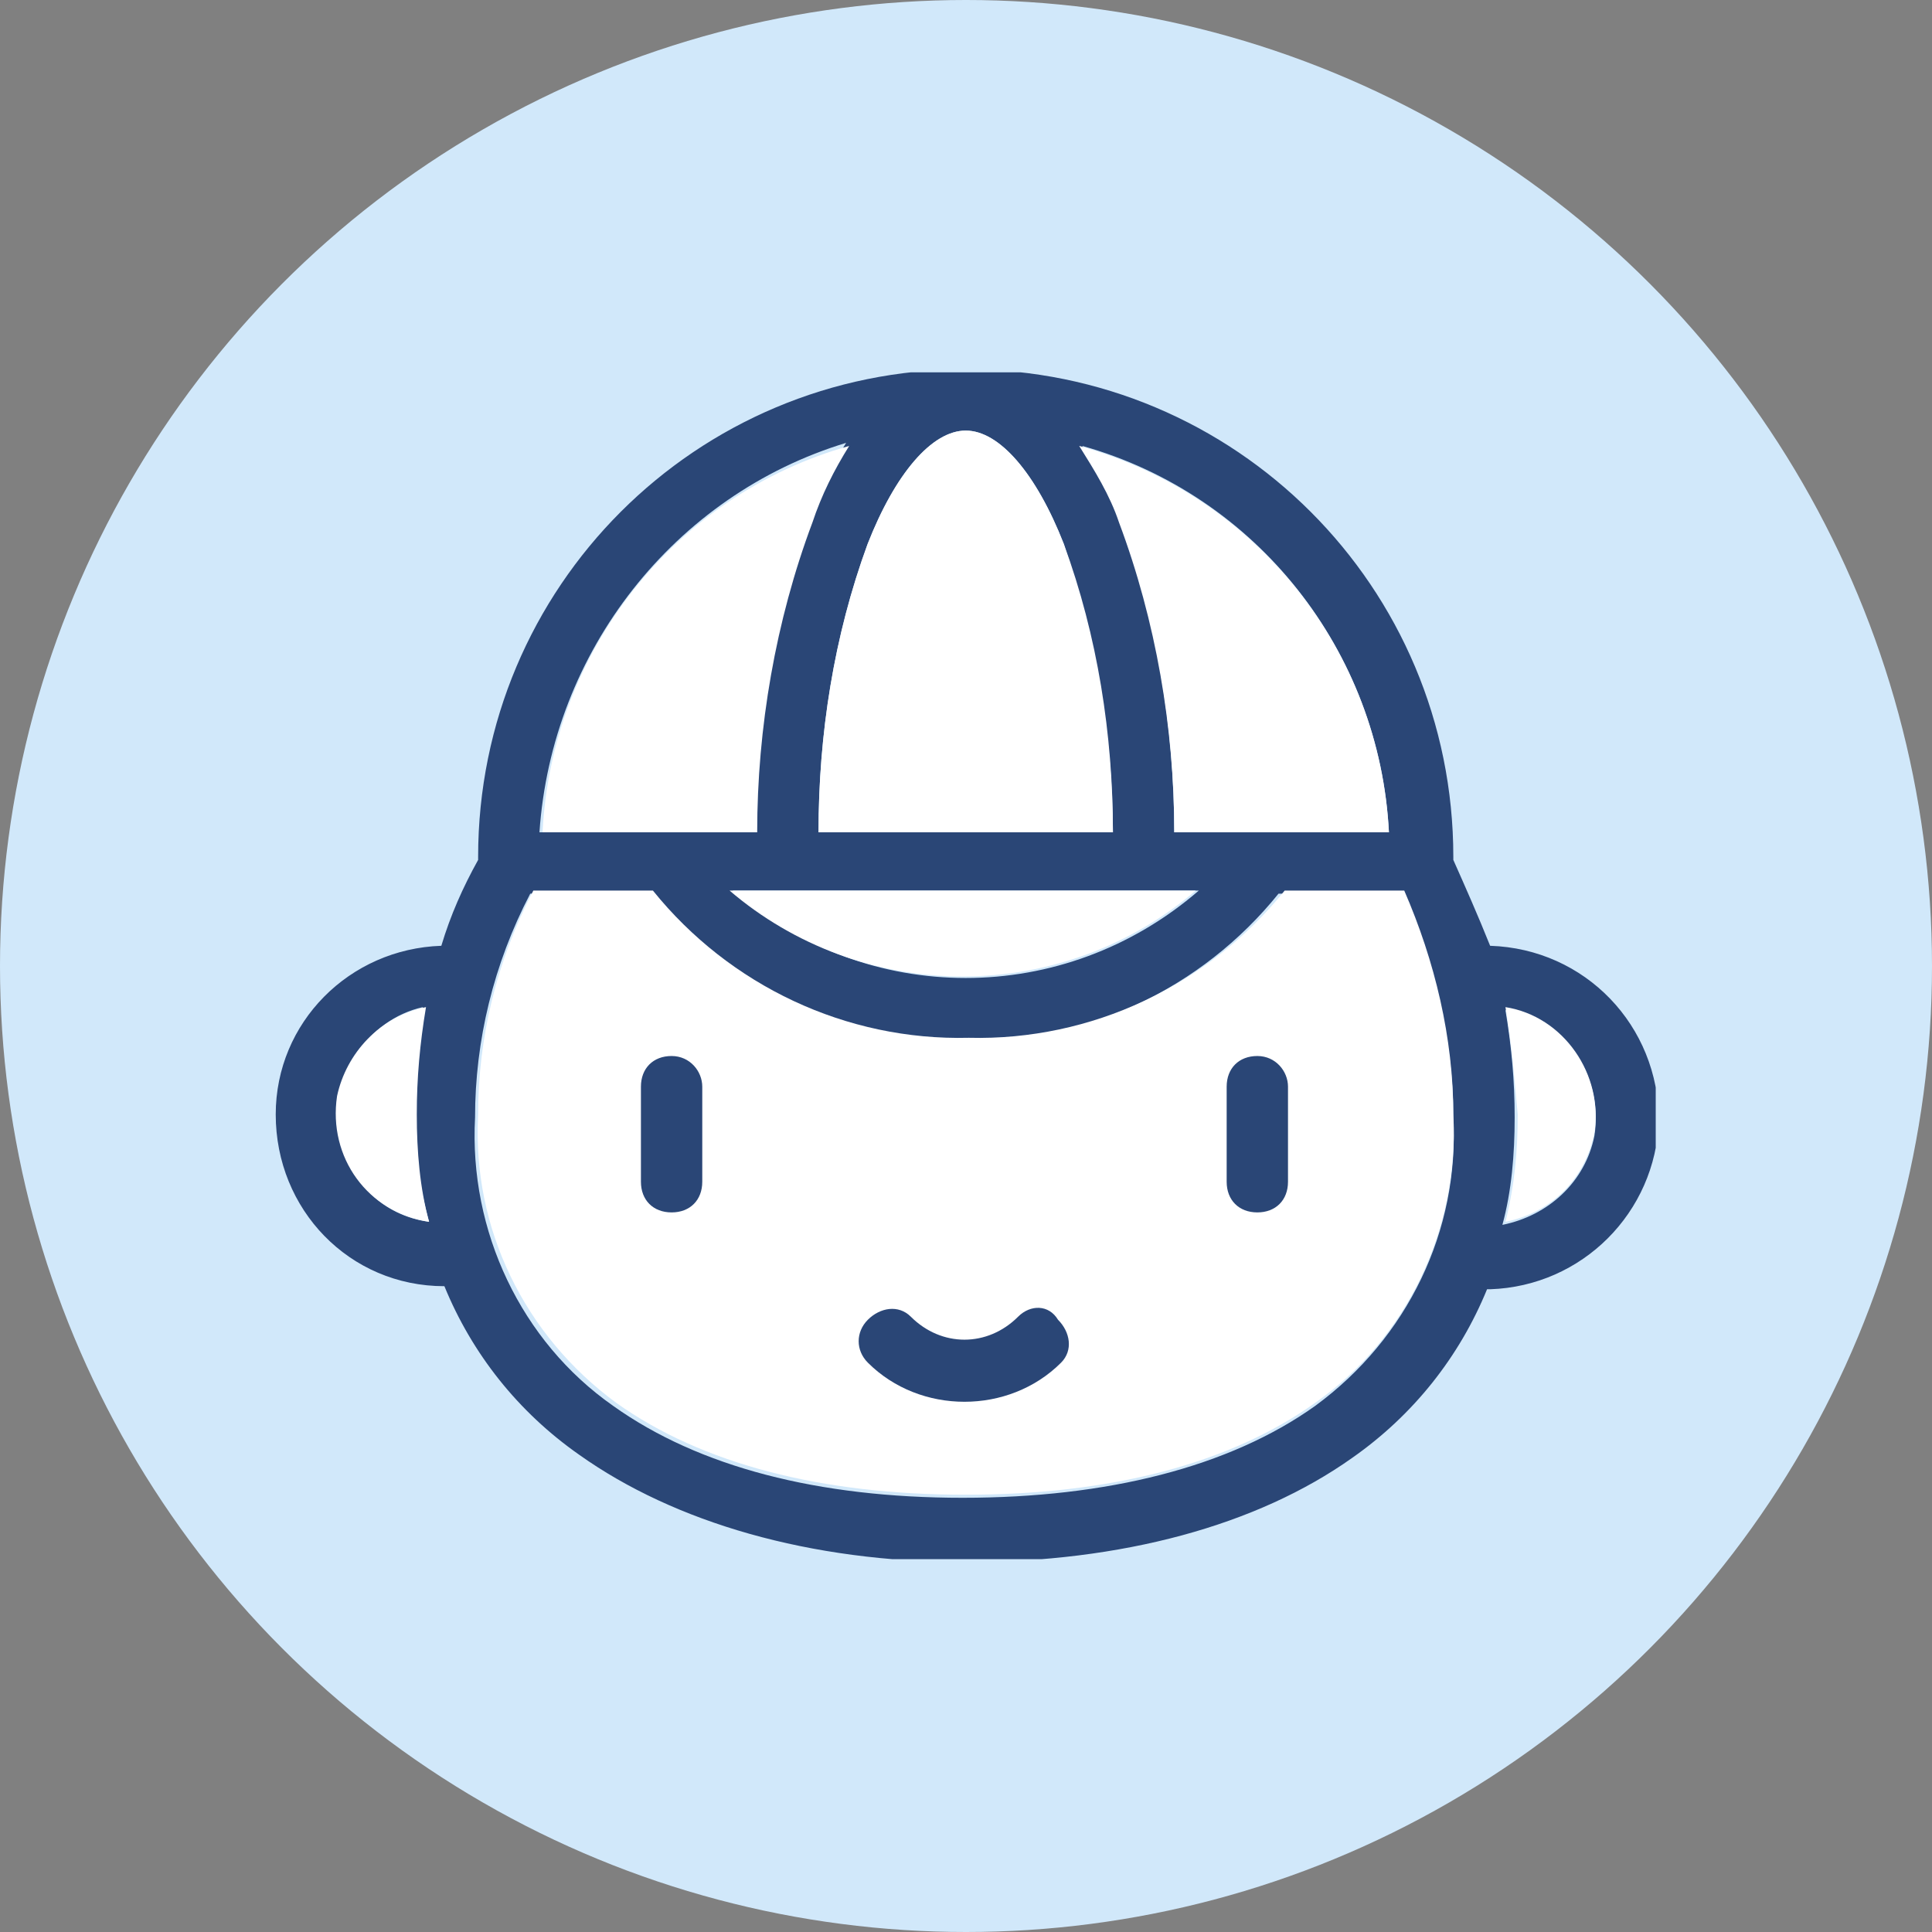
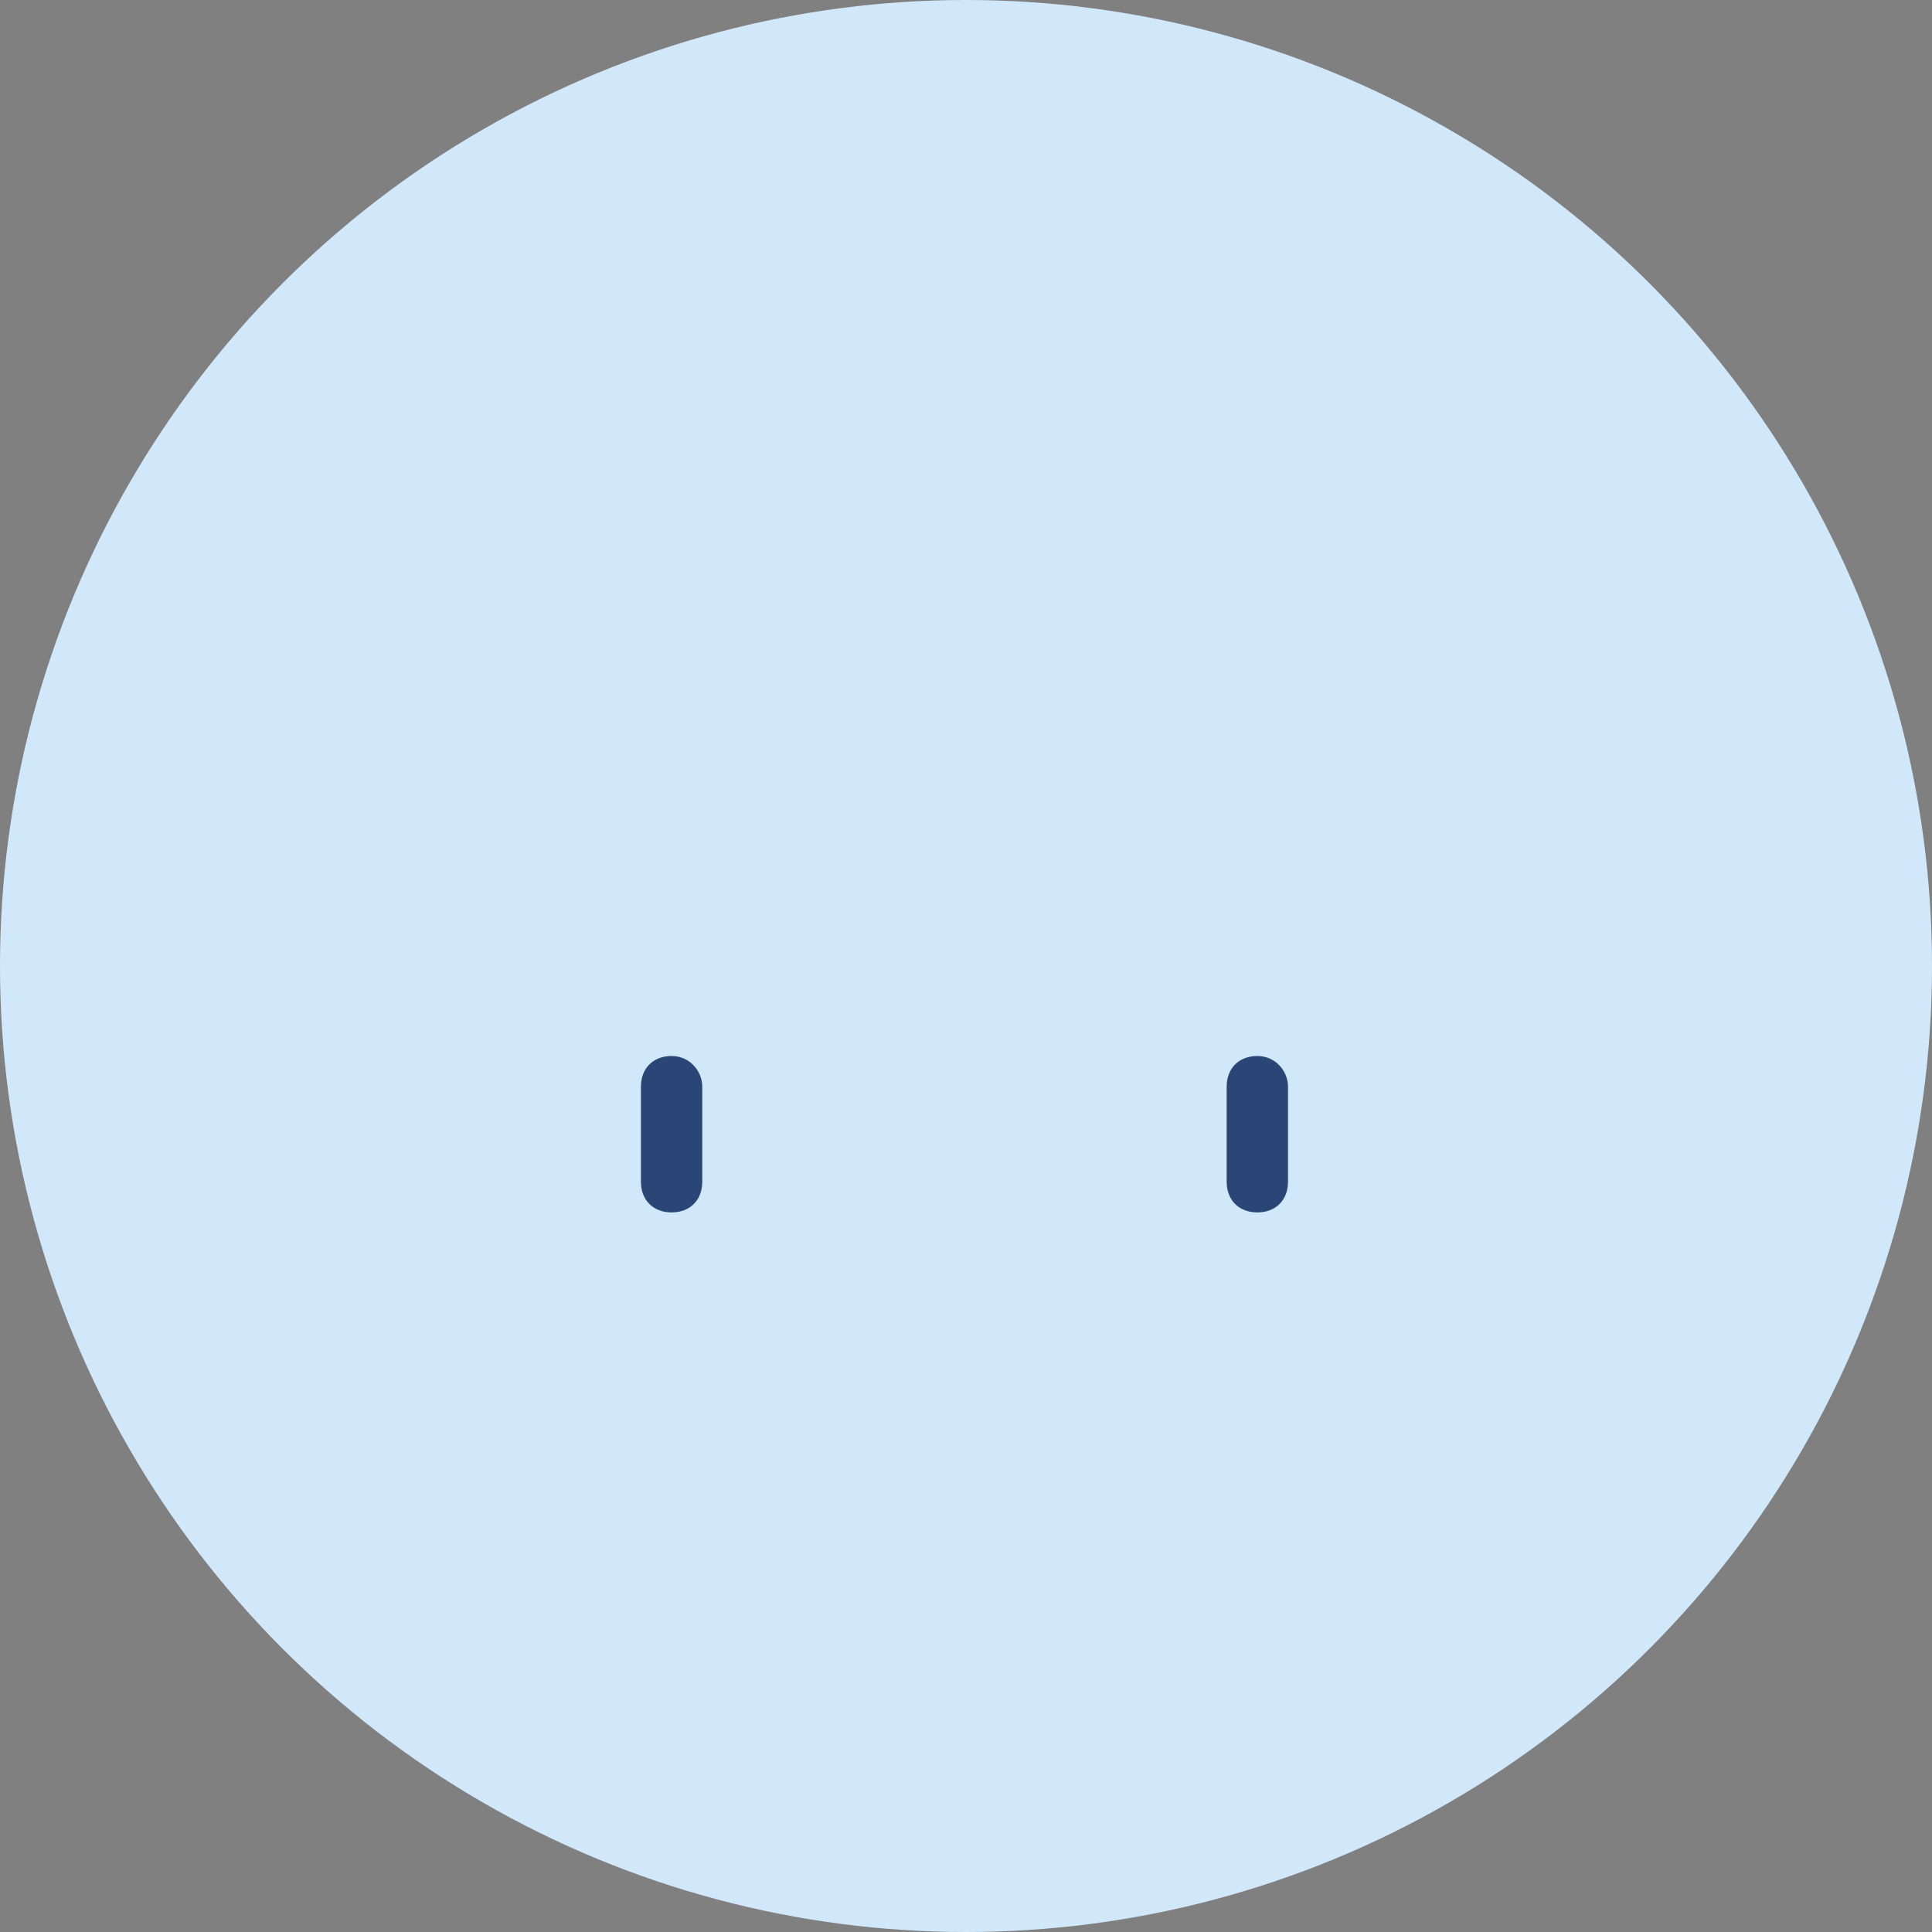
<svg xmlns="http://www.w3.org/2000/svg" xmlns:xlink="http://www.w3.org/1999/xlink" version="1.1" id="Capa_1" x="0px" y="0px" viewBox="0 0 63 63" style="enable-background:new 0 0 63 63;" xml:space="preserve">
  <rect x="0" y="0" width="63" height="63" fill="#808080" stroke="none" />
  <style type="text/css">
	.st0{fill:#D1E8FA;}
	.st1{clip-path:url(#SVGID_2_);}
	.st2{clip-path:url(#SVGID_4_);}
	.st3{clip-path:url(#SVGID_6_);}
	.st4{fill:#FFFFFF;}
	.st5{fill:#2A4676;}
	.st6{clip-path:url(#SVGID_8_);}
	.st7{clip-path:url(#SVGID_10_);}
	.st8{clip-path:url(#SVGID_12_);}
	.st9{clip-path:url(#SVGID_14_);}
	.st10{clip-path:url(#SVGID_16_);}
	.st11{clip-path:url(#SVGID_18_);}
	.st12{clip-path:url(#SVGID_20_);}
	.st13{fill:#FFFFFF;stroke:#2A4676;stroke-width:2;stroke-linecap:round;stroke-linejoin:round;}
</style>
  <circle id="Ellipse_106" class="st0" cx="31.5" cy="31.5" r="31.5" />
  <g id="Group_366" transform="translate(8.5 11.635)">
    <g>
      <defs>
        <rect id="SVGID_13_" y="0" width="46" height="39.7" />
      </defs>
      <clipPath id="SVGID_2_">
        <use xlink:href="#SVGID_13_" style="overflow:visible;" />
      </clipPath>
      <g id="Group_185" transform="translate(0 0)" class="st1">
        <g id="Group_184" transform="translate(0.491 0.506)">
          <g>
            <defs>
              <rect id="SVGID_15_" x="0" y="0" width="45" height="38.7" />
            </defs>
            <clipPath id="SVGID_4_">
              <use xlink:href="#SVGID_15_" style="overflow:visible;" />
            </clipPath>
            <g id="Group_183" class="st2">
              <g id="Group_182">
                <g>
                  <defs>
-                     <rect id="SVGID_17_" x="0" y="0" width="45" height="38.7" />
-                   </defs>
+                     </defs>
                  <clipPath id="SVGID_6_">
                    <use xlink:href="#SVGID_17_" style="overflow:visible;" />
                  </clipPath>
                  <g id="Group_181" class="st3">
                    <path id="Path_127" class="st5" d="M39.6,18.7c3.1,0.1,5.5,2.6,5.5,5.7c-0.1,3-2.5,5.4-5.5,5.5h-0.1           c-0.9,2.2-2.4,4.1-4.4,5.5c-3.1,2.2-7.5,3.4-12.6,3.4S13,37.5,9.9,35.3c-2-1.4-3.5-3.3-4.4-5.5h0c-3.1,0-5.5-2.5-5.5-5.6           c0-3,2.4-5.4,5.4-5.5c0.3-1,0.7-1.9,1.2-2.8v-0.1C6.6,7,13.7-0.1,22.5-0.1c8.8,0,15.9,7.1,15.9,15.9v0.1           C38.8,16.8,39.2,17.7,39.6,18.7 M43,24.9c0.3-1.9-0.9-3.8-2.9-4.1c0,0,0,0,0,0c0.2,1.2,0.3,2.3,0.3,3.5           c0,1.2-0.1,2.4-0.4,3.5C41.5,27.5,42.7,26.4,43,24.9 M33.9,33.7c3-2.2,4.7-5.7,4.5-9.4c0-2.5-0.6-5-1.8-7.3h-3.9           c-2.5,3.1-6.3,4.9-10.3,4.8c-4,0.1-7.8-1.7-10.3-4.8H8.3c-1.2,2.3-1.8,4.8-1.8,7.3c-0.2,3.7,1.5,7.3,4.5,9.4           c2.8,2,6.7,3,11.4,3S31.1,35.7,33.9,33.7L33.9,33.7z M29.3,15h7C36,9.1,32,4,26.3,2.4c0.5,0.8,0.9,1.6,1.3,2.5           C28.7,8.1,29.3,11.5,29.3,15 M30.1,16.9H14.9C19.3,20.7,25.7,20.7,30.1,16.9 M17.7,15h9.6c0-3.2-0.6-6.4-1.6-9.4           c-0.9-2.3-2.1-3.7-3.2-3.7c-1.1,0-2.3,1.4-3.2,3.7C18.2,8.6,17.7,11.8,17.7,15 M17.4,4.8c0.3-0.9,0.7-1.7,1.2-2.5           C13,4,9,9.1,8.6,15h7C15.7,11.5,16.3,8.1,17.4,4.8 M4.5,24.2c0-1.2,0.1-2.3,0.3-3.5C3,21.1,1.7,23,2.1,24.9           c0.3,1.5,1.4,2.6,2.9,2.8C4.7,26.6,4.5,25.4,4.5,24.2" />
                    <path id="Path_128_1_" class="st4" d="M40.1,20.7c1.9,0.3,3.2,2.2,2.9,4.1c-0.3,1.5-1.4,2.6-2.9,2.9           c0.3-1.2,0.4-2.3,0.4-3.5C40.4,23.1,40.3,21.9,40.1,20.7" />
                    <path id="Path_129_1_" class="st4" d="M38.4,24.2c0.2,3.7-1.5,7.3-4.5,9.4v0c-2.8,2-6.7,3-11.4,3s-8.6-1-11.4-3           c-3-2.2-4.7-5.7-4.5-9.4c0-2.5,0.6-5,1.8-7.3h3.9c2.5,3.1,6.3,4.9,10.3,4.8c4,0.1,7.8-1.7,10.3-4.8h3.9           C37.8,19.2,38.4,21.7,38.4,24.2" />
                    <path id="Path_130_1_" class="st4" d="M36.3,15h-7c0-3.4-0.6-6.9-1.8-10.1c-0.3-0.9-0.8-1.7-1.3-2.5C32,4,36,9.1,36.3,15" />
                    <path id="Path_131" class="st4" d="M16.6,16.9h13.4c-2.1,1.8-4.8,2.8-7.6,2.8c-2.8,0-5.5-1-7.6-2.8H16.6z" />
                    <path id="Path_132" class="st4" d="M27.3,15h-9.6c0-3.2,0.5-6.4,1.6-9.4c0.9-2.3,2.1-3.7,3.2-3.7c1.1,0,2.3,1.4,3.2,3.7           C26.8,8.6,27.3,11.8,27.3,15" />
                    <path id="Path_133" class="st4" d="M18.7,2.4c-0.5,0.8-0.9,1.6-1.2,2.5c-1.2,3.2-1.8,6.7-1.8,10.1h-7C9,9.1,13,4,18.7,2.4" />
                    <path id="Path_134" class="st4" d="M4.9,20.7c-0.2,1.2-0.3,2.3-0.3,3.5c0,1.2,0.1,2.4,0.4,3.5C3,27.4,1.7,25.6,2,23.6           C2.3,22.2,3.4,21,4.9,20.7" />
                  </g>
                </g>
              </g>
            </g>
          </g>
        </g>
-         <path id="Path_135" class="st5" d="M24.7,31.3c-1,1-2.5,1-3.5,0l0,0c-0.4-0.4-1-0.3-1.4,0.1c-0.4,0.4-0.4,1,0,1.4     c1.7,1.7,4.6,1.7,6.3,0c0,0,0,0,0,0l0,0c0.4-0.4,0.3-1-0.1-1.4C25.7,30.9,25.1,30.9,24.7,31.3" />
        <path id="Path_136" class="st5" d="M13.4,22.8c-0.6,0-1,0.4-1,1v3.1c0,0.6,0.4,1,1,1c0.6,0,1-0.4,1-1v-3.1     C14.4,23.3,14,22.8,13.4,22.8" />
        <path id="Path_137" class="st5" d="M32.5,22.8c-0.6,0-1,0.4-1,1v3.1c0,0.6,0.4,1,1,1c0.6,0,1-0.4,1-1v-3.1     C33.5,23.3,33.1,22.8,32.5,22.8" />
      </g>
    </g>
  </g>
</svg>